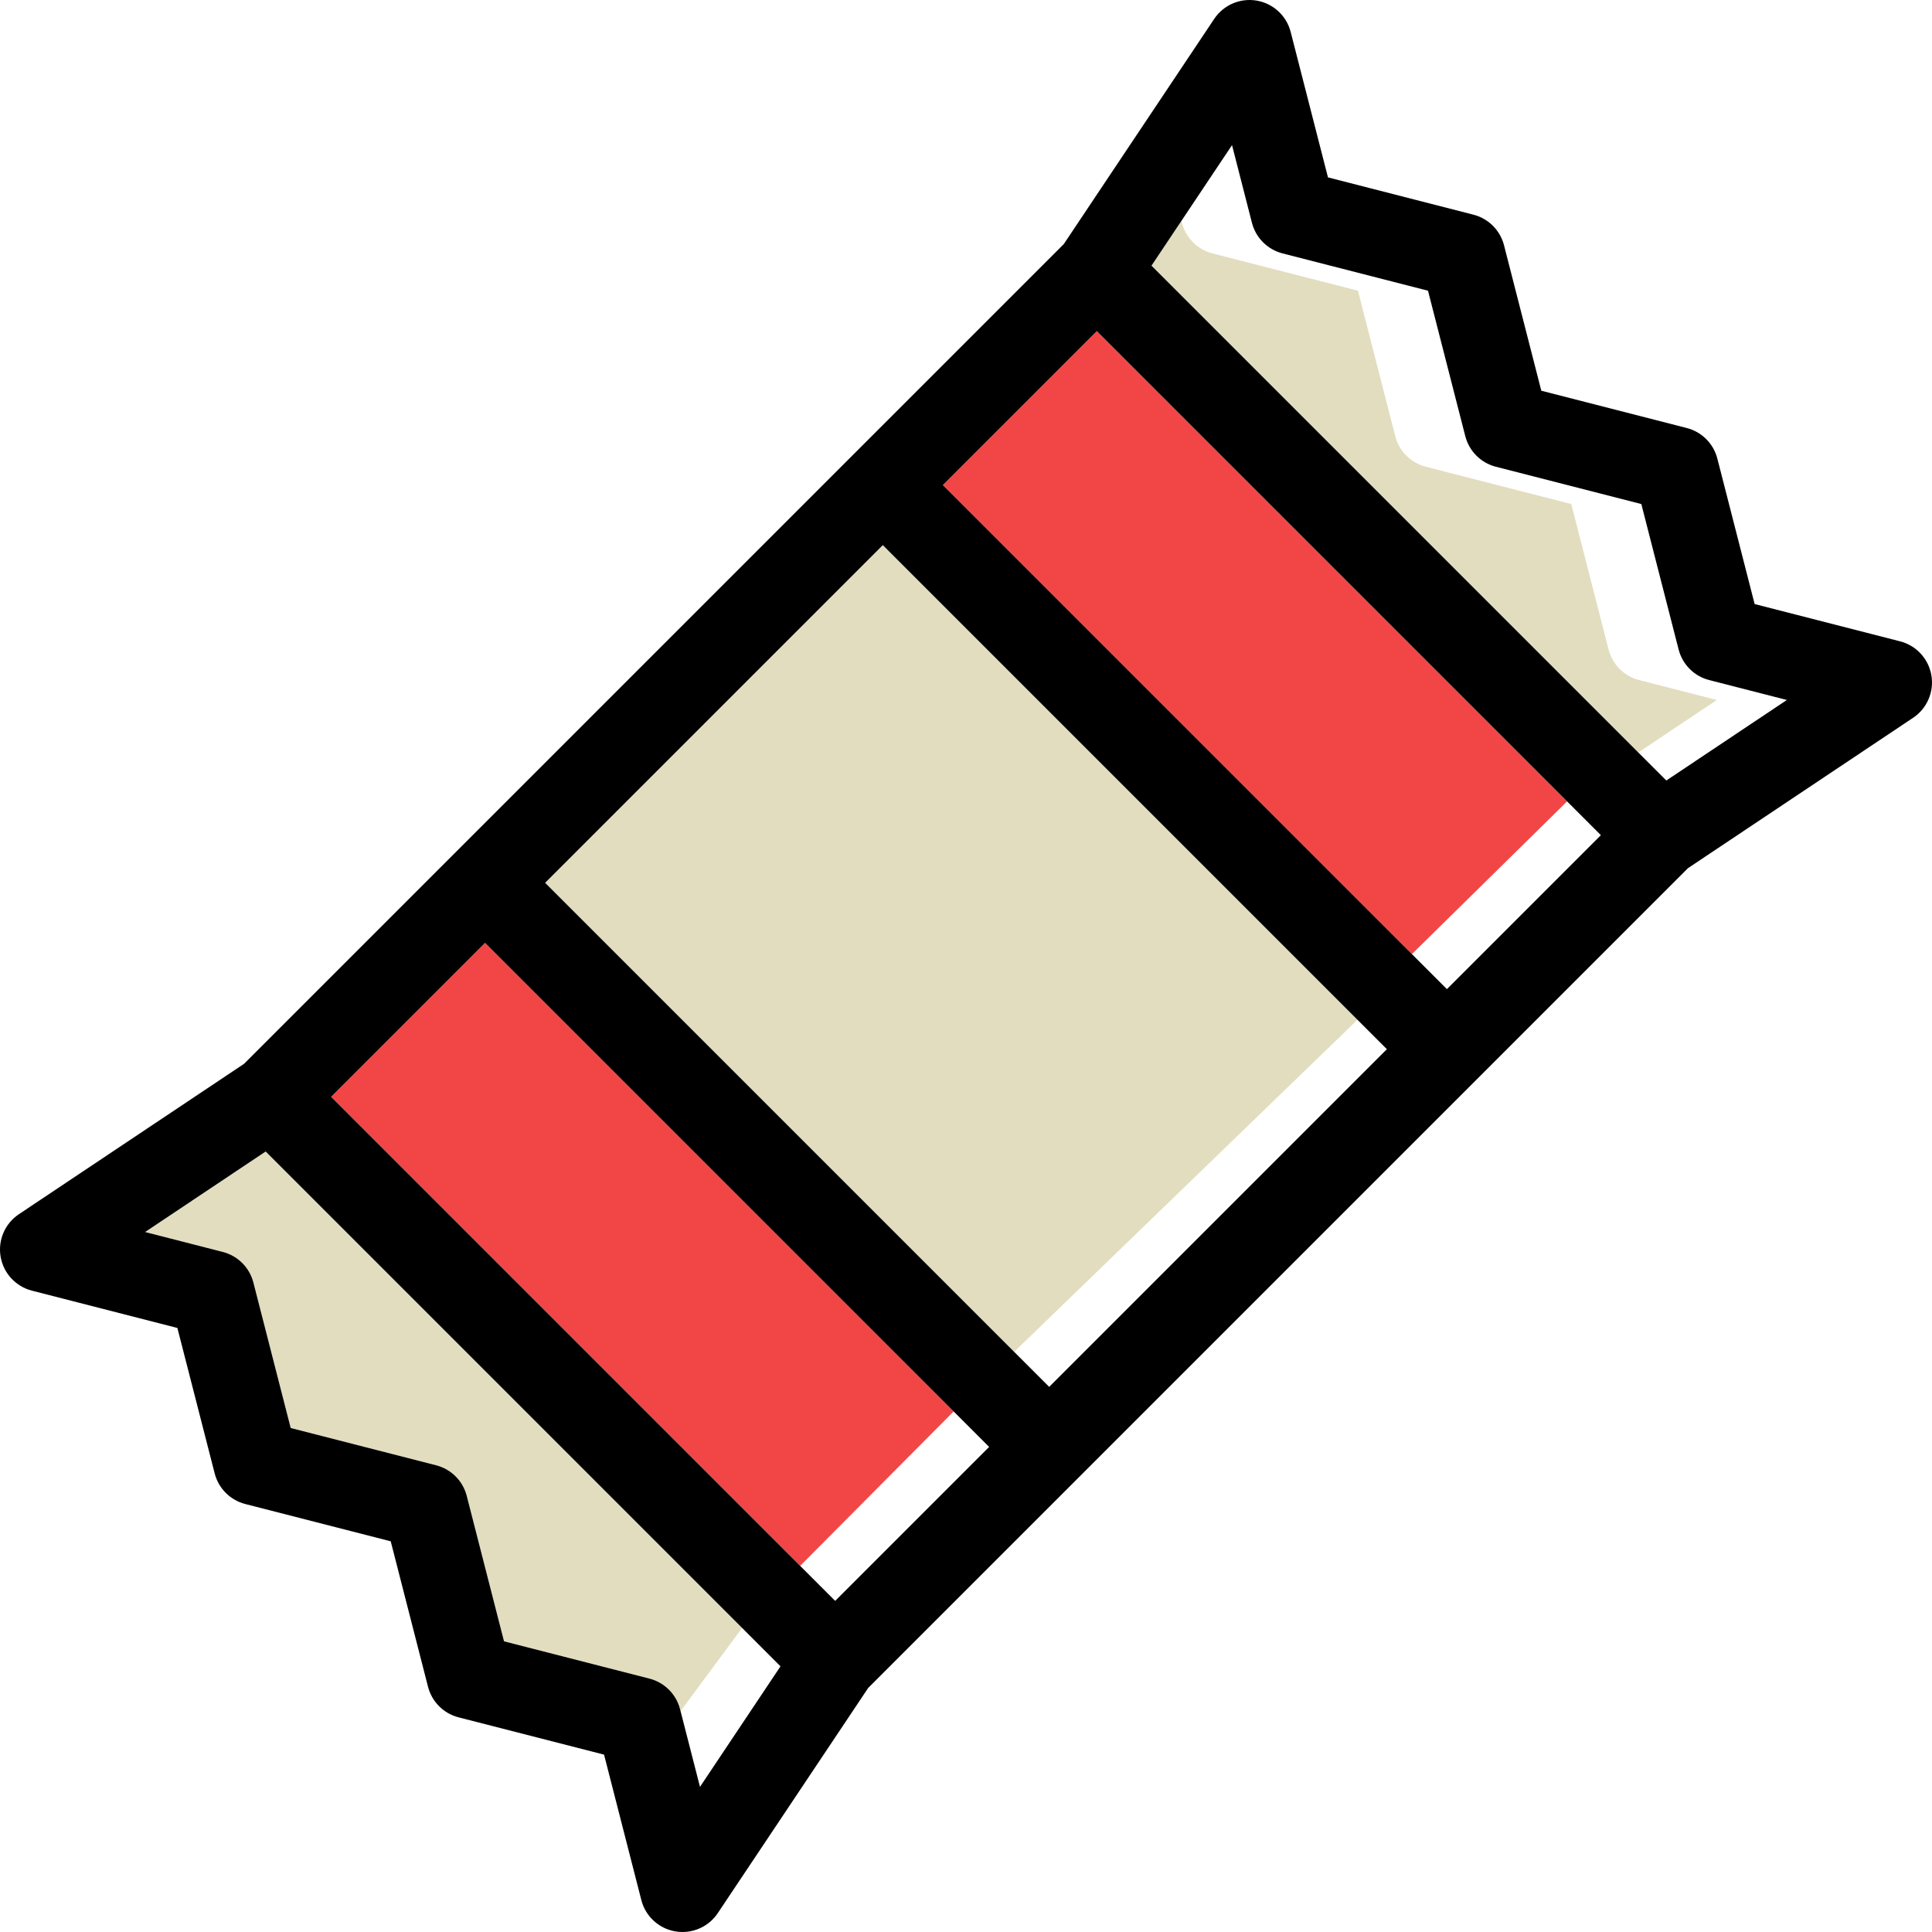
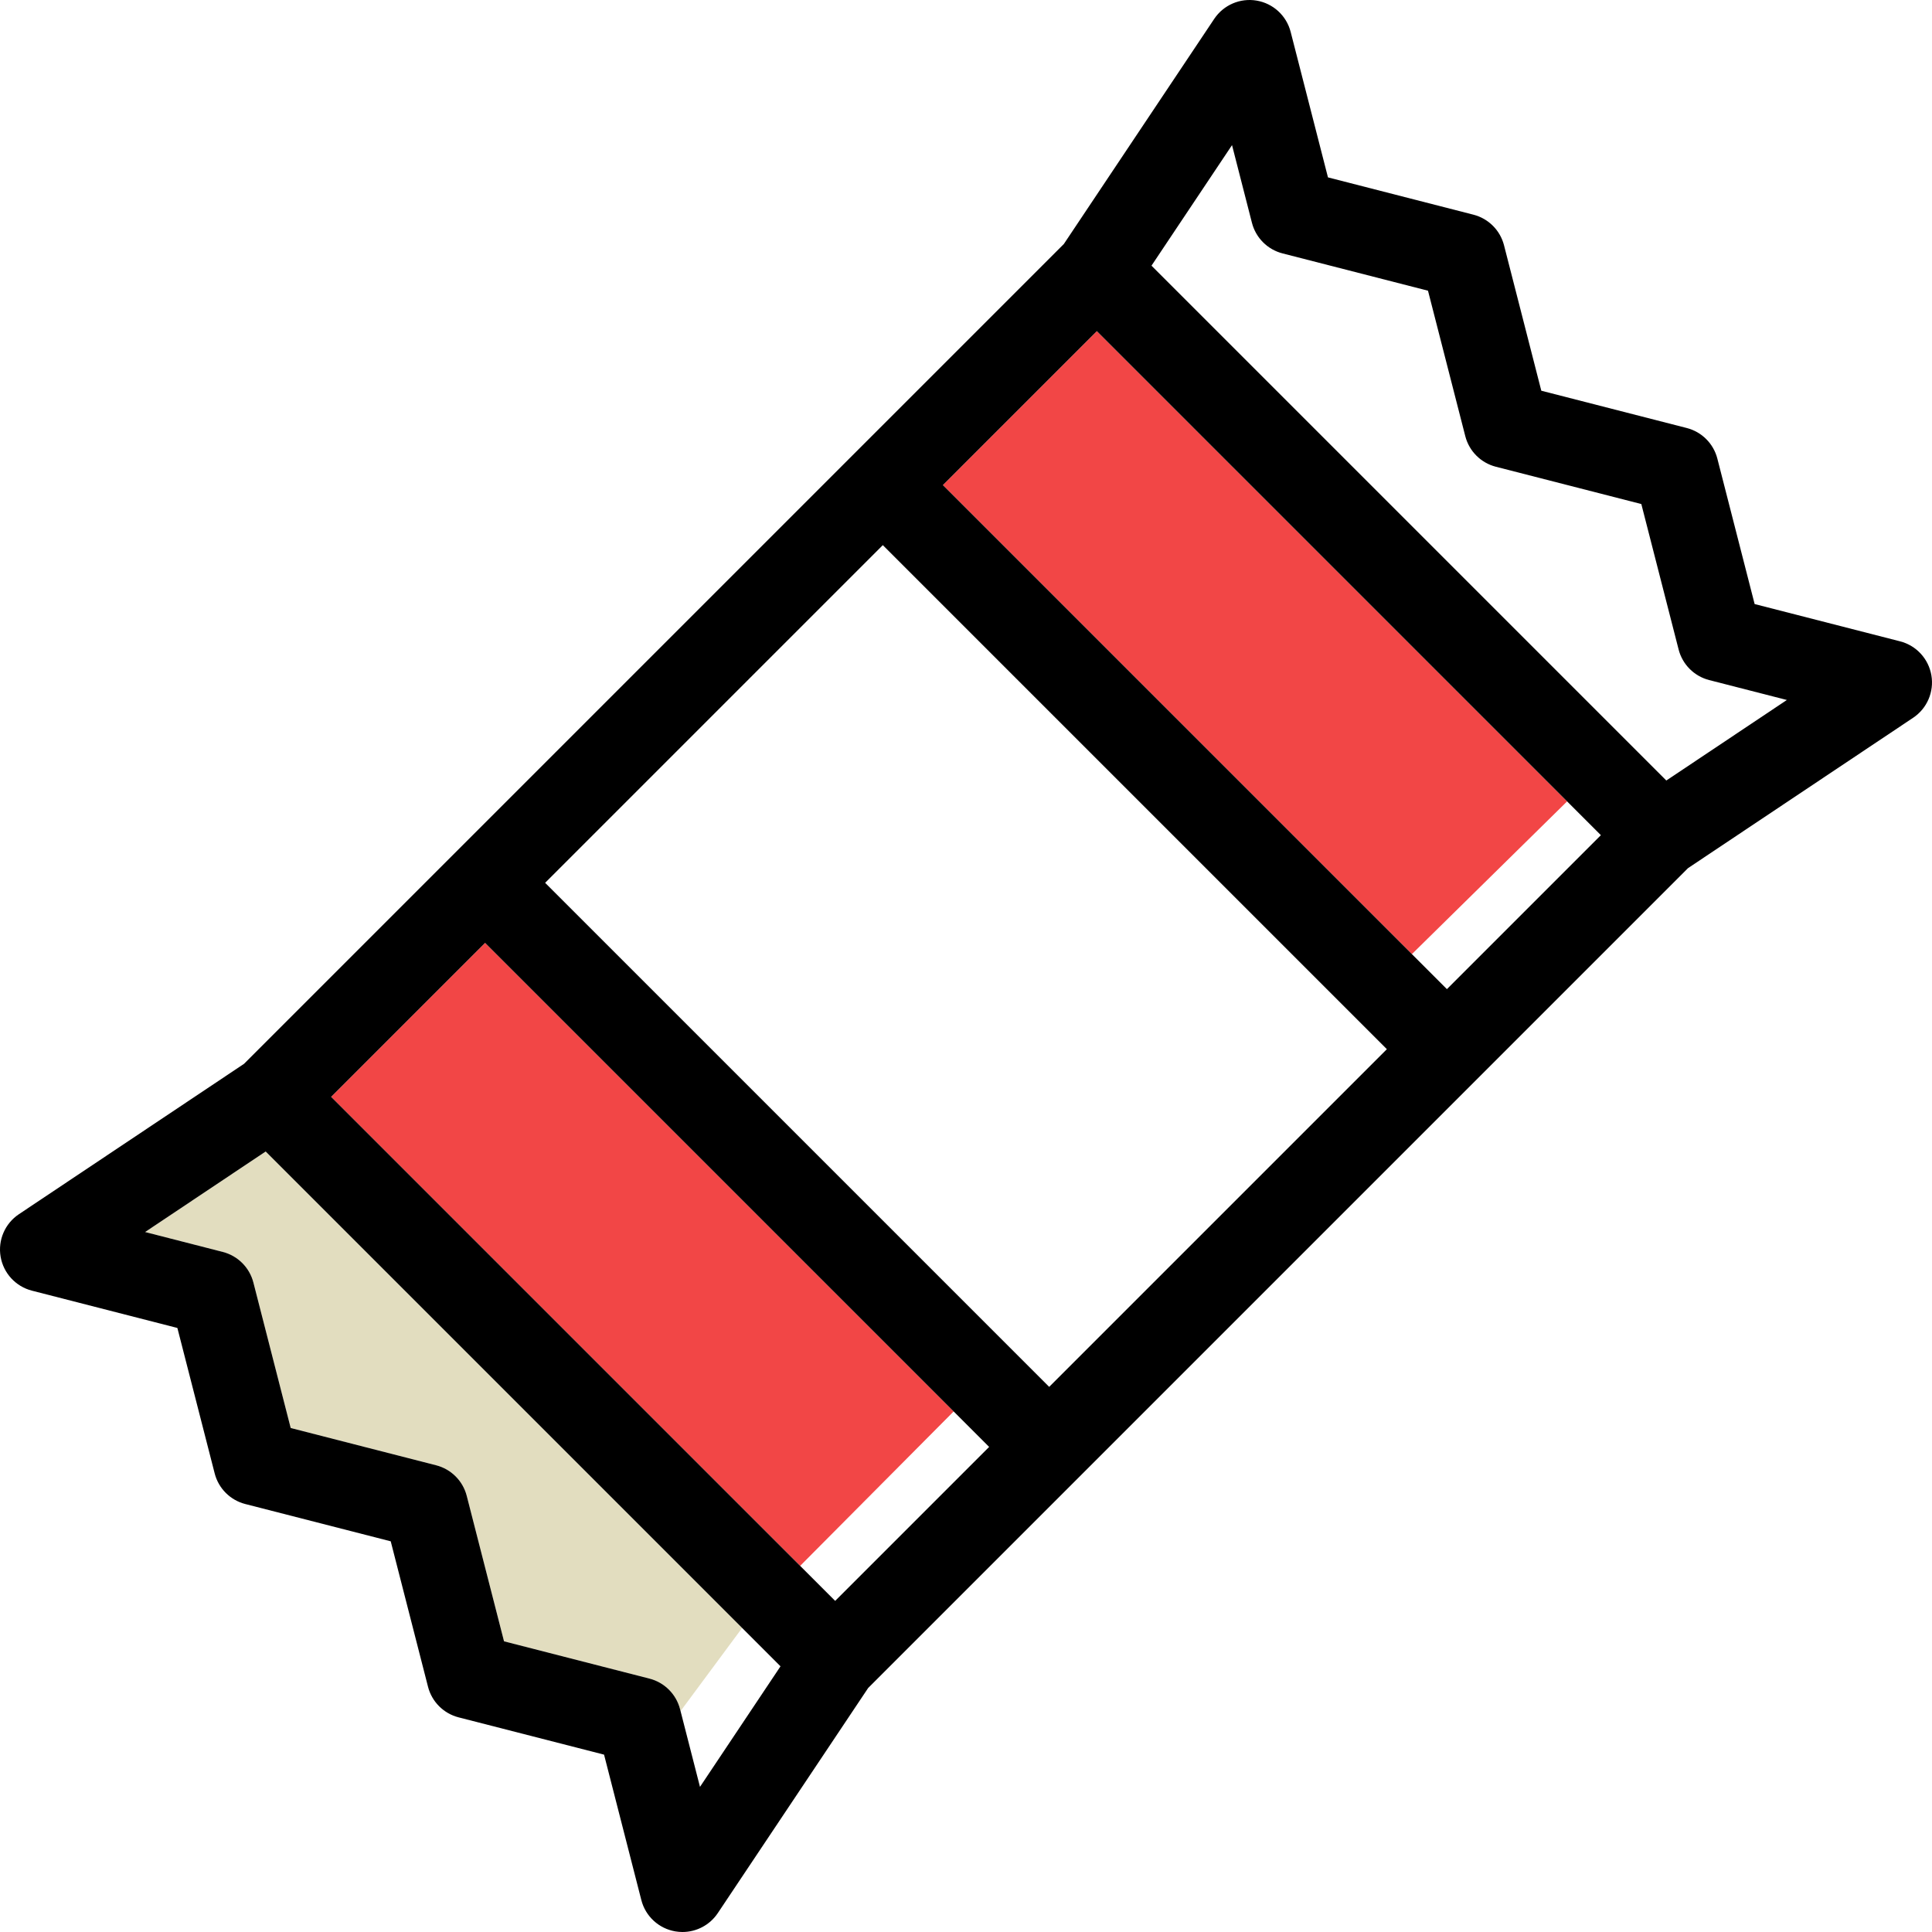
<svg xmlns="http://www.w3.org/2000/svg" viewBox="0 0 455.001 455.001">
  <g>
    <g>
      <path style="fill:#E2DDBF;" d="M62.57,271.185l-9.89,6.606L34.177,290.15l18.299,4.692c3.535,0.907,6.296,3.667,7.202,7.203    l8.786,34.259l34.255,8.782c3.536,0.906,6.297,3.668,7.203,7.203l8.782,34.255l34.255,8.781c3.536,0.907,6.297,3.668,7.203,7.204    l0.115,0.447l14.502-19.581L62.57,271.185z" />
      <polygon style="fill:#F24646;" points="114.242,222.051 105.993,230.3 77.981,258.312 188.442,368.773 224.595,332.405   " />
-       <polygon style="fill:#E2DDBF;" points="207.91,128.383 199.661,136.632 128.383,207.909 238.844,318.37 319.693,240.167   " />
      <polygon style="fill:#F24646;" points="258.312,77.981 250.064,86.229 222.051,114.241 332.512,224.702 369.067,188.736   " />
-       <path style="fill:#E2DDBF;" d="M386.034,160.164c-3.536-0.907-6.297-3.668-7.203-7.204l-8.782-34.254l-34.255-8.783    c-3.536-0.906-6.297-3.668-7.203-7.203l-8.782-34.255l-34.259-8.786c-3.535-0.907-6.296-3.667-7.202-7.202l-0.117-0.455    l-7.046,10.548l114.641,114.641l18.5-12.357L386.034,160.164z" />
    </g>
    <path d="M454.858,159.045c-0.663-3.89-3.552-7.025-7.374-8.005l-34.254-8.781l-8.782-34.255c-0.906-3.536-3.667-6.297-7.203-7.203   l-34.255-8.783l-8.782-34.254c-0.906-3.536-3.667-6.296-7.202-7.203l-34.259-8.786l-8.786-34.259   c-0.98-3.822-4.116-6.71-8.005-7.373c-3.888-0.665-7.805,1.022-9.997,4.303l-35.415,53.019L57.464,250.544L4.446,285.958   c-3.281,2.191-4.967,6.107-4.303,9.997c0.663,3.89,3.552,7.025,7.373,8.005l34.259,8.786l8.786,34.259   c0.906,3.536,3.668,6.296,7.203,7.203l34.255,8.782l8.782,34.255c0.906,3.536,3.667,6.297,7.203,7.204l34.255,8.781l8.781,34.254   c0.979,3.822,4.115,6.71,8.005,7.374c0.562,0.096,1.125,0.143,1.684,0.143c3.302,0,6.44-1.64,8.314-4.446l35.415-53.019   l193.079-193.08l53.019-35.415C453.836,166.851,455.522,162.935,454.858,159.045z M164.852,420.822l-4.575-17.845l-0.115-0.447   c-0.906-3.536-3.667-6.297-7.203-7.204l-34.255-8.781l-8.782-34.255c-0.906-3.536-3.667-6.297-7.203-7.203l-34.255-8.782   l-8.786-34.259c-0.906-3.536-3.667-6.296-7.202-7.203l-18.299-4.692l18.502-12.359l9.89-6.606l112.21,112.21l9.037,9.036   L164.852,420.822z M196.689,377.021l-8.247-8.247L77.981,258.312l28.012-28.012l8.248-8.248l110.353,110.354l8.355,8.355   L196.689,377.021z M247.091,326.618l-8.247-8.247L128.383,207.909l71.278-71.278l8.248-8.248l111.783,111.784l6.925,6.925   L247.091,326.618z M340.759,232.95l-8.247-8.247L222.051,114.241l28.012-28.012l8.248-8.248l110.755,110.755l7.953,7.953   L340.759,232.95z M392.431,183.816l-6.605-6.605L271.185,62.569l7.046-10.548l11.92-17.844l4.692,18.299   c0.906,3.535,3.667,6.295,7.202,7.202l34.259,8.786l8.782,34.255c0.906,3.536,3.667,6.297,7.203,7.203l34.255,8.783l8.782,34.254   c0.906,3.536,3.667,6.297,7.203,7.204l18.292,4.689L392.431,183.816z" />
  </g>
</svg>